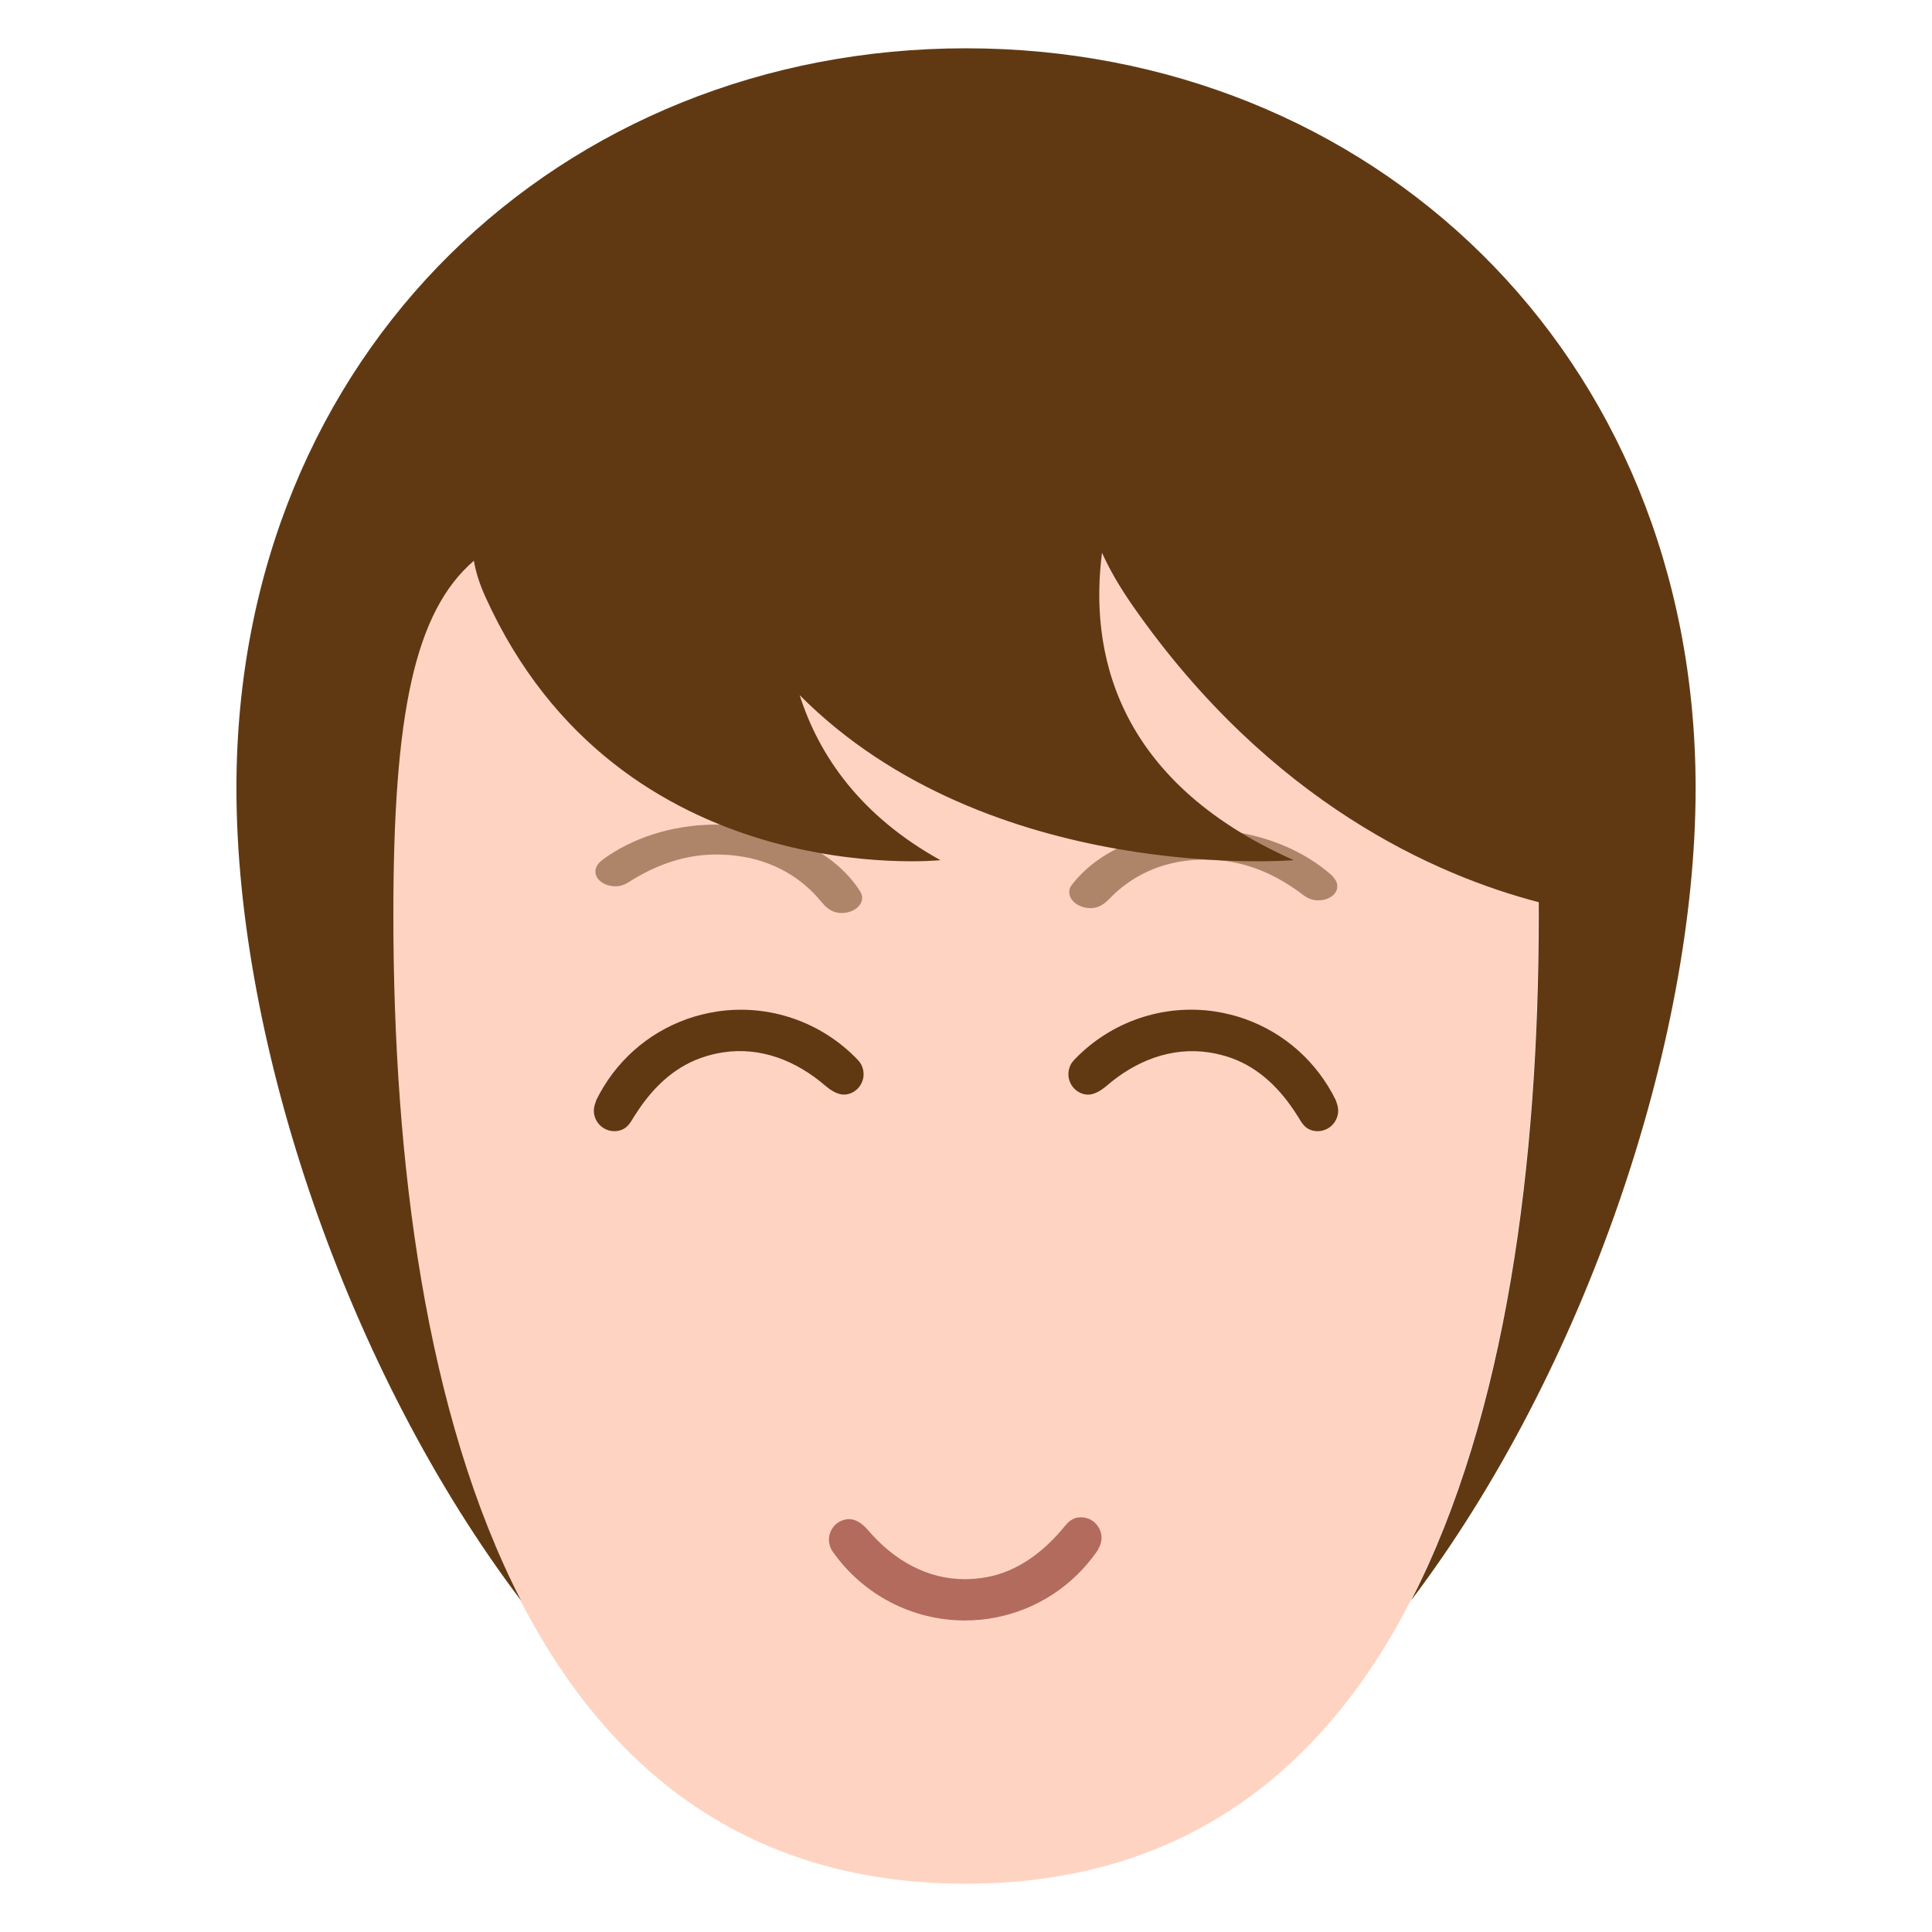
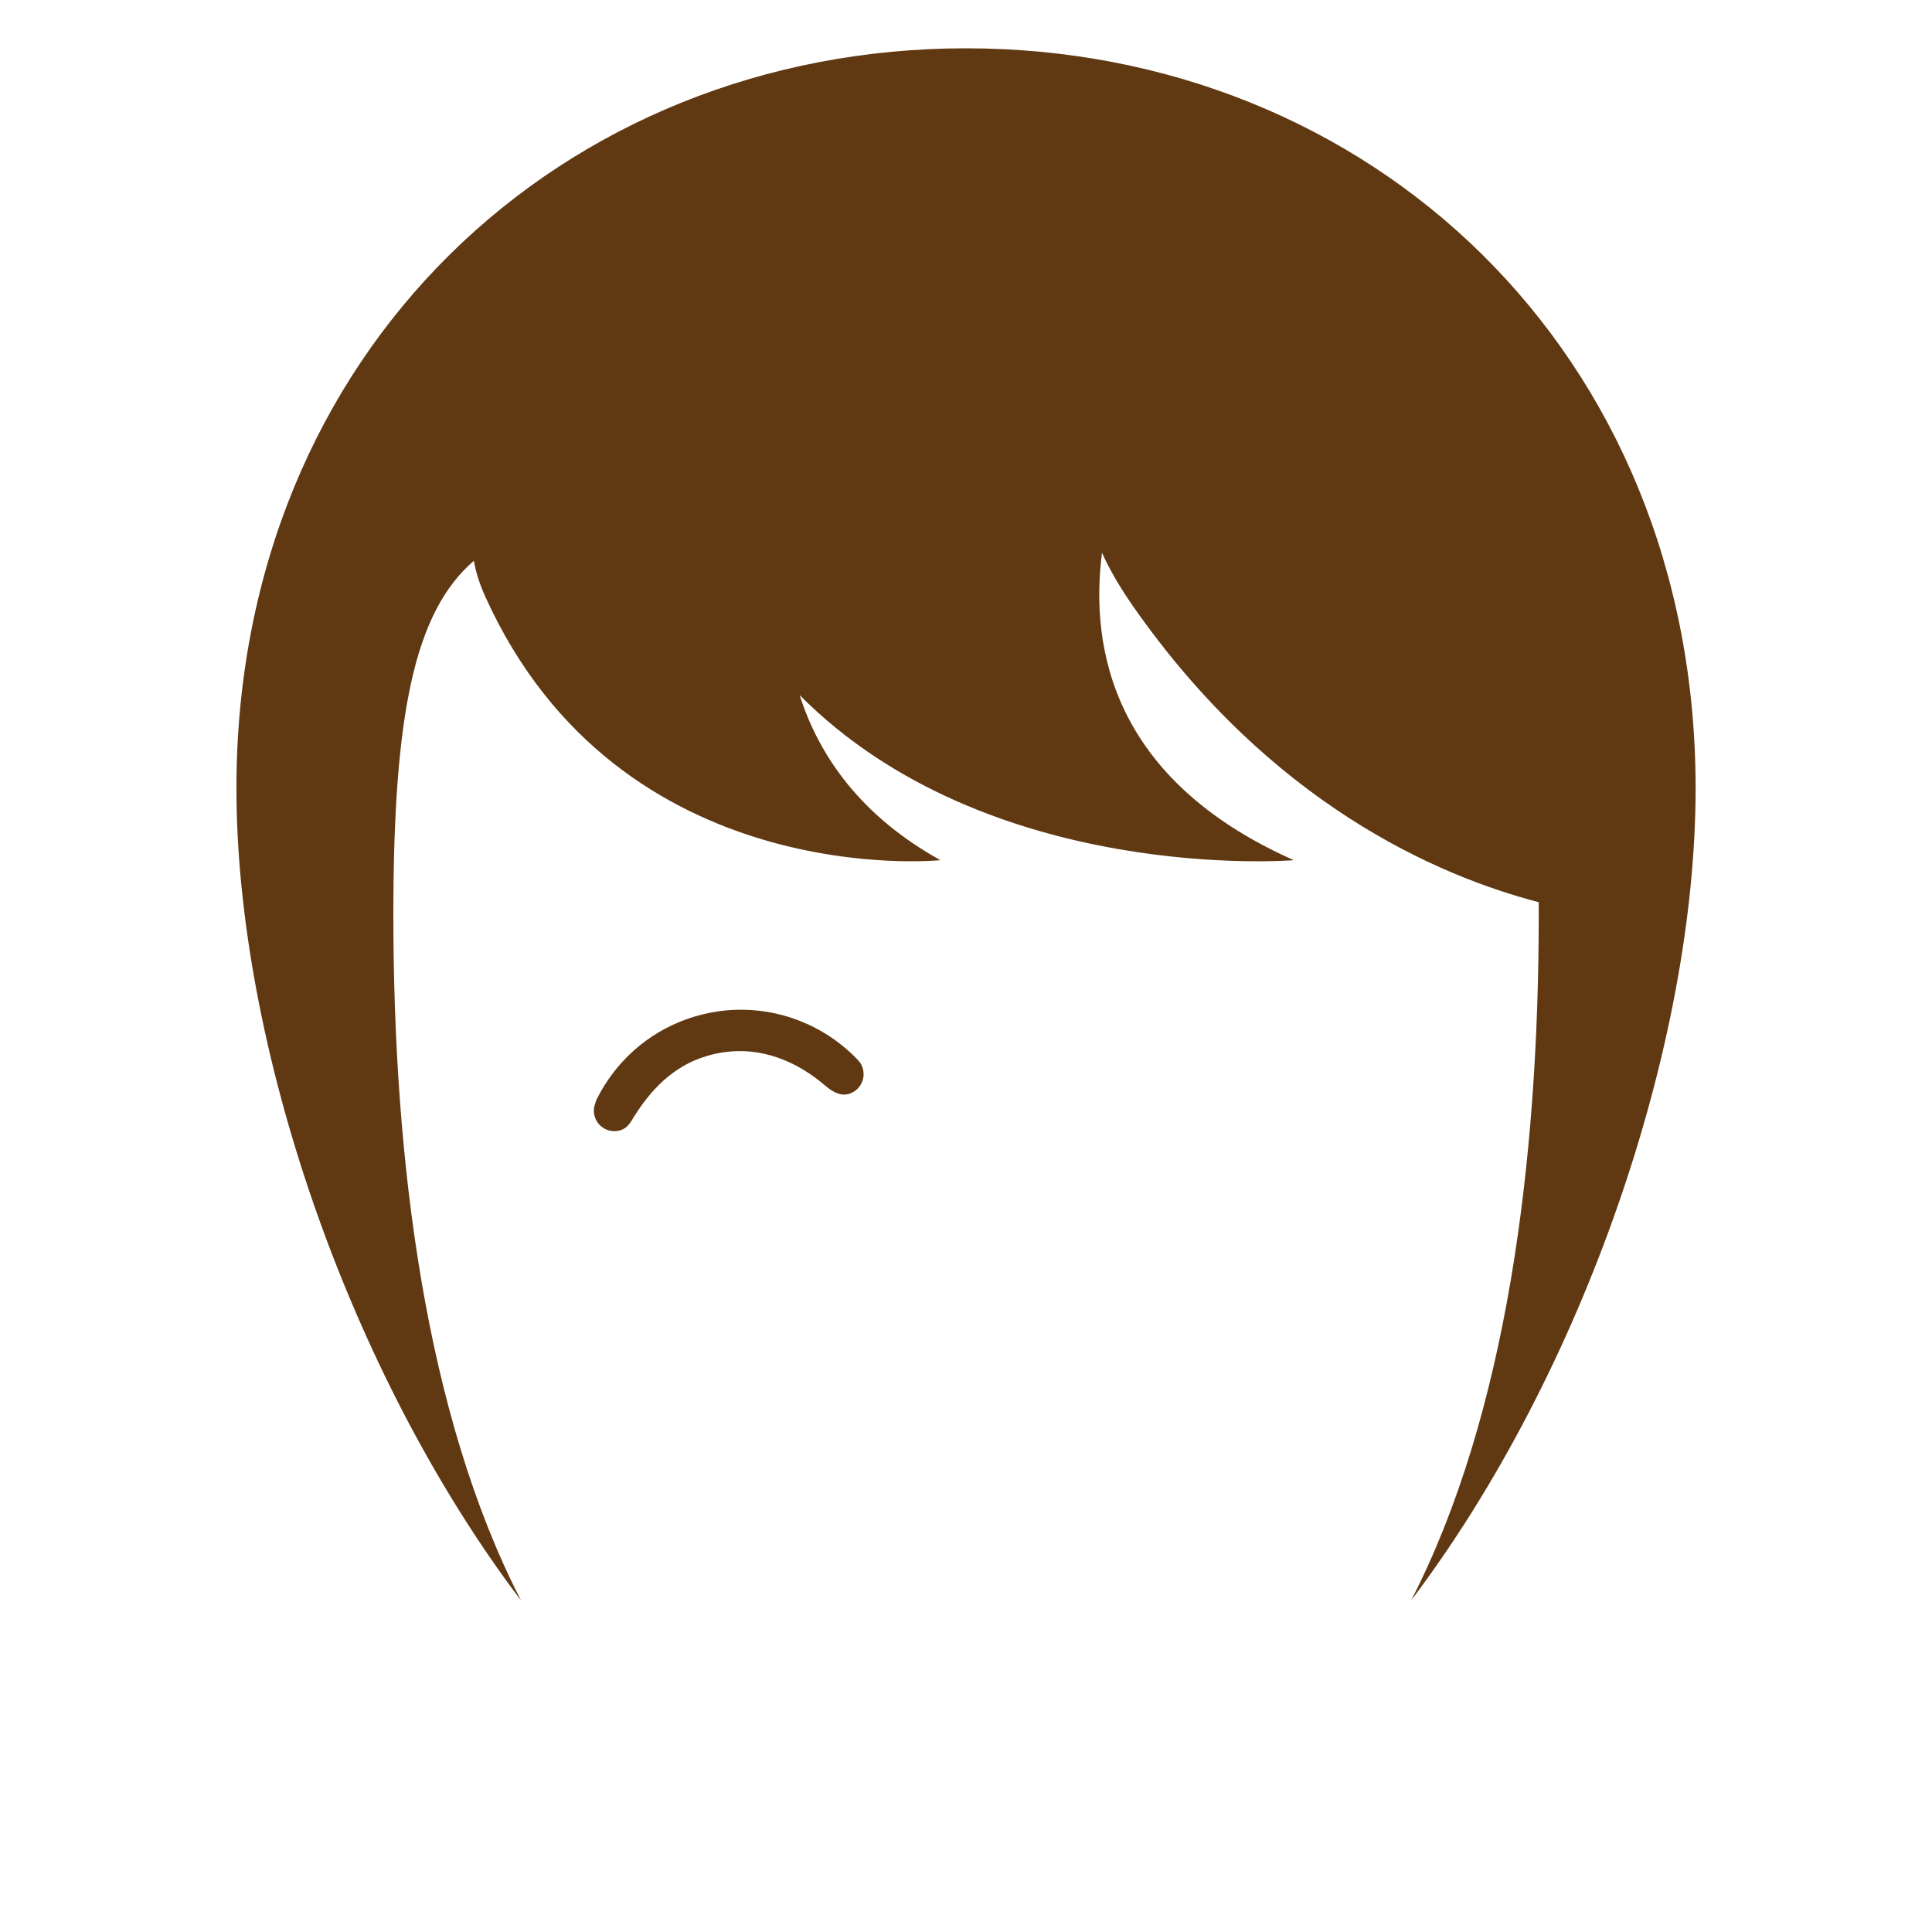
<svg xmlns="http://www.w3.org/2000/svg" version="1.1" x="0px" y="0px" viewBox="0 0 40 40" enable-background="new 0 0 40 40" xml:space="preserve">
-   <path fill="#FFD3C2" d="M31.85,18.936C31.85,28.712,29.416,39,19.992,39C10.566,39,8.135,28.712,8.135,18.936  c0-9.777,2.432-8.256,11.857-8.256C29.416,10.68,31.85,9.159,31.85,18.936z" />
  <path fill="#603913" d="M29.218,33.132c3.581-4.735,5.888-11.525,5.888-16.813C35.105,7.263,28.343,1,20,1  C11.658,1,4.895,7.263,4.895,16.319c0,5.291,2.309,12.084,5.893,16.819c-1.979-3.847-2.644-9.094-2.644-14.202  c0-4.154,0.439-6.268,1.667-7.326c0.039,0.229,0.116,0.477,0.238,0.746c2.777,6.139,9.422,5.453,9.422,5.453  c-1.655-0.918-2.513-2.159-2.915-3.417c3.917,3.938,10.231,3.417,10.231,3.417c-3.751-1.665-4.225-4.39-3.971-6.365  c0.15,0.336,0.363,0.707,0.648,1.115c2.846,4.074,6.284,5.57,8.393,6.12c0,0.085,0.001,0.17,0.001,0.257  C31.858,24.042,31.193,29.286,29.218,33.132z" />
  <g>
    <path fill="#603913" d="M17.85,22.083c0.001,0.002,0.001,0.005,0.002,0.007c0,0.002,0.002,0.004,0.003,0.007   c0.079,0.222-0.037,0.465-0.259,0.544c-0.175,0.062-0.334-0.022-0.472-0.133c-0.009-0.008-0.019-0.014-0.028-0.022   c-0.612-0.53-1.352-0.816-2.125-0.698c-0.156,0.023-0.311,0.062-0.458,0.115c-0.587,0.208-1.03,0.651-1.364,1.183   c-0.007,0.011-0.014,0.021-0.021,0.03c-0.069,0.116-0.132,0.232-0.265,0.279c-0.222,0.079-0.465-0.037-0.544-0.259   c-0.034-0.098-0.03-0.199,0.004-0.29c0.007-0.023,0.013-0.046,0.022-0.069c0.389-0.791,1.057-1.388,1.881-1.68   c0.199-0.07,0.406-0.122,0.615-0.154c1.074-0.163,2.162,0.209,2.916,0.998c0.003,0.003,0.006,0.007,0.01,0.011   c0,0.001,0.001,0.003,0.002,0.003C17.804,21.992,17.832,22.033,17.85,22.083z" />
  </g>
  <g>
-     <path fill="#603913" d="M22.15,22.083c0,0.002,0,0.005-0.002,0.007c0,0.002-0.002,0.005-0.003,0.008   c-0.079,0.222,0.037,0.465,0.259,0.544c0.175,0.062,0.334-0.022,0.472-0.133c0.009-0.008,0.019-0.015,0.028-0.022   c0.612-0.53,1.352-0.815,2.125-0.698c0.156,0.023,0.311,0.062,0.459,0.114c0.586,0.208,1.029,0.651,1.364,1.183   c0.007,0.011,0.013,0.021,0.02,0.03c0.069,0.115,0.132,0.231,0.265,0.279c0.222,0.079,0.465-0.037,0.544-0.26   c0.035-0.098,0.03-0.199-0.003-0.29c-0.008-0.023-0.014-0.047-0.023-0.069c-0.389-0.791-1.057-1.387-1.881-1.68   c-0.198-0.07-0.406-0.122-0.615-0.154c-1.074-0.163-2.162,0.209-2.916,0.998c-0.003,0.003-0.006,0.007-0.009,0.011   c-0.001,0.001-0.002,0.003-0.003,0.004C22.196,21.992,22.168,22.033,22.15,22.083z" />
-   </g>
-   <path opacity="0.5" fill="#603913" d="M17.85,18.574c0,0.002-0.002,0.004-0.002,0.006s0.002,0.003,0.002,0.006  c0.002,0.171-0.184,0.313-0.418,0.317c-0.183,0.003-0.306-0.091-0.398-0.199c-0.007-0.007-0.014-0.014-0.02-0.021  c-0.406-0.506-1.008-0.872-1.771-0.966c-0.154-0.019-0.311-0.027-0.466-0.025c-0.616,0.011-1.175,0.217-1.657,0.508  c-0.01,0.006-0.02,0.011-0.028,0.017c-0.102,0.064-0.197,0.13-0.337,0.133c-0.233,0.004-0.425-0.131-0.428-0.303  c-0.001-0.075,0.035-0.145,0.096-0.199c0.014-0.015,0.027-0.029,0.044-0.042c0.616-0.458,1.434-0.72,2.3-0.734  c0.209-0.004,0.42,0.008,0.627,0.033c1.059,0.131,1.961,0.636,2.416,1.352c0.002,0.003,0.002,0.006,0.005,0.01  c0,0.001,0.001,0.002,0.001,0.002C17.836,18.5,17.848,18.536,17.85,18.574z" />
-   <path opacity="0.5" fill="#603913" d="M22.14,18.437c-0.001,0.002,0.001,0.004,0,0.006s-0.001,0.004-0.001,0.006  c-0.018,0.17,0.156,0.328,0.389,0.351c0.183,0.019,0.312-0.065,0.414-0.165c0.008-0.007,0.015-0.013,0.021-0.02  c0.445-0.47,1.076-0.785,1.845-0.815c0.155-0.006,0.312-0.001,0.467,0.014c0.613,0.062,1.152,0.313,1.609,0.644  c0.009,0.007,0.019,0.013,0.026,0.019c0.097,0.073,0.188,0.147,0.326,0.161c0.232,0.023,0.434-0.096,0.451-0.267  c0.007-0.076-0.024-0.147-0.08-0.207c-0.012-0.016-0.023-0.032-0.039-0.046c-0.577-0.508-1.369-0.836-2.232-0.922  c-0.207-0.021-0.418-0.027-0.627-0.019c-1.066,0.043-2.006,0.472-2.52,1.147c-0.002,0.003-0.003,0.006-0.006,0.009  c0,0.001-0.001,0.002-0.002,0.003C22.159,18.364,22.143,18.399,22.14,18.437z" />
+     </g>
  <g>
-     <path fill="#B26B5D" d="M17.174,31.973c-0.001-0.002,0-0.005-0.001-0.007s-0.002-0.005-0.003-0.008   c-0.044-0.231,0.107-0.455,0.338-0.499c0.182-0.035,0.328,0.072,0.447,0.202c0.008,0.009,0.016,0.017,0.023,0.026   c0.527,0.615,1.215,1.009,1.998,1.008c0.158,0,0.316-0.015,0.47-0.045c0.611-0.118,1.116-0.49,1.526-0.965   c0.008-0.01,0.016-0.019,0.023-0.027c0.086-0.104,0.165-0.209,0.304-0.236c0.231-0.045,0.454,0.106,0.499,0.338   c0.02,0.102,0,0.201-0.047,0.286c-0.01,0.022-0.02,0.044-0.033,0.064c-0.502,0.724-1.252,1.214-2.11,1.38   c-0.206,0.04-0.419,0.06-0.632,0.06c-1.086,0-2.105-0.53-2.733-1.422c-0.003-0.004-0.005-0.008-0.008-0.012   c0-0.001-0.001-0.003-0.003-0.004C17.205,32.07,17.184,32.025,17.174,31.973z" />
-   </g>
+     </g>
</svg>